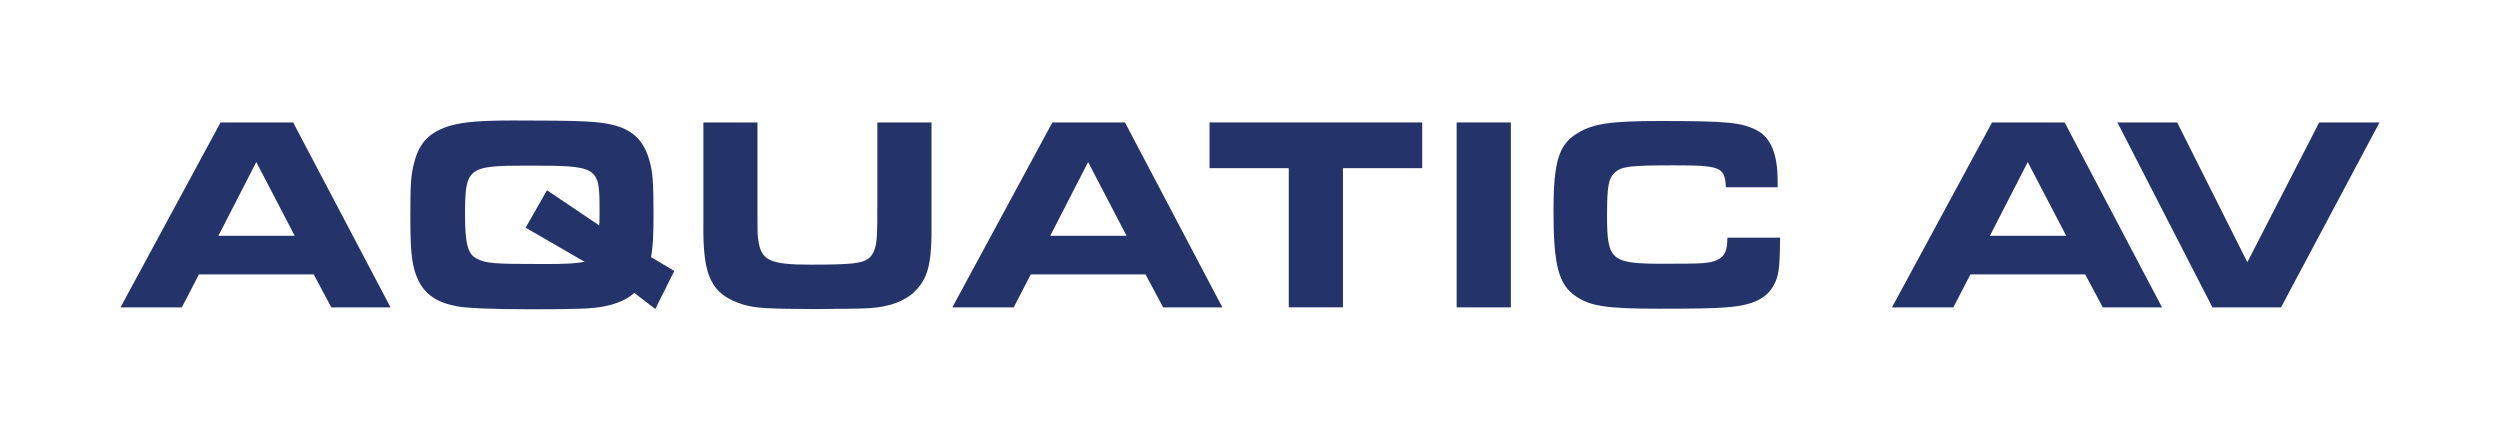
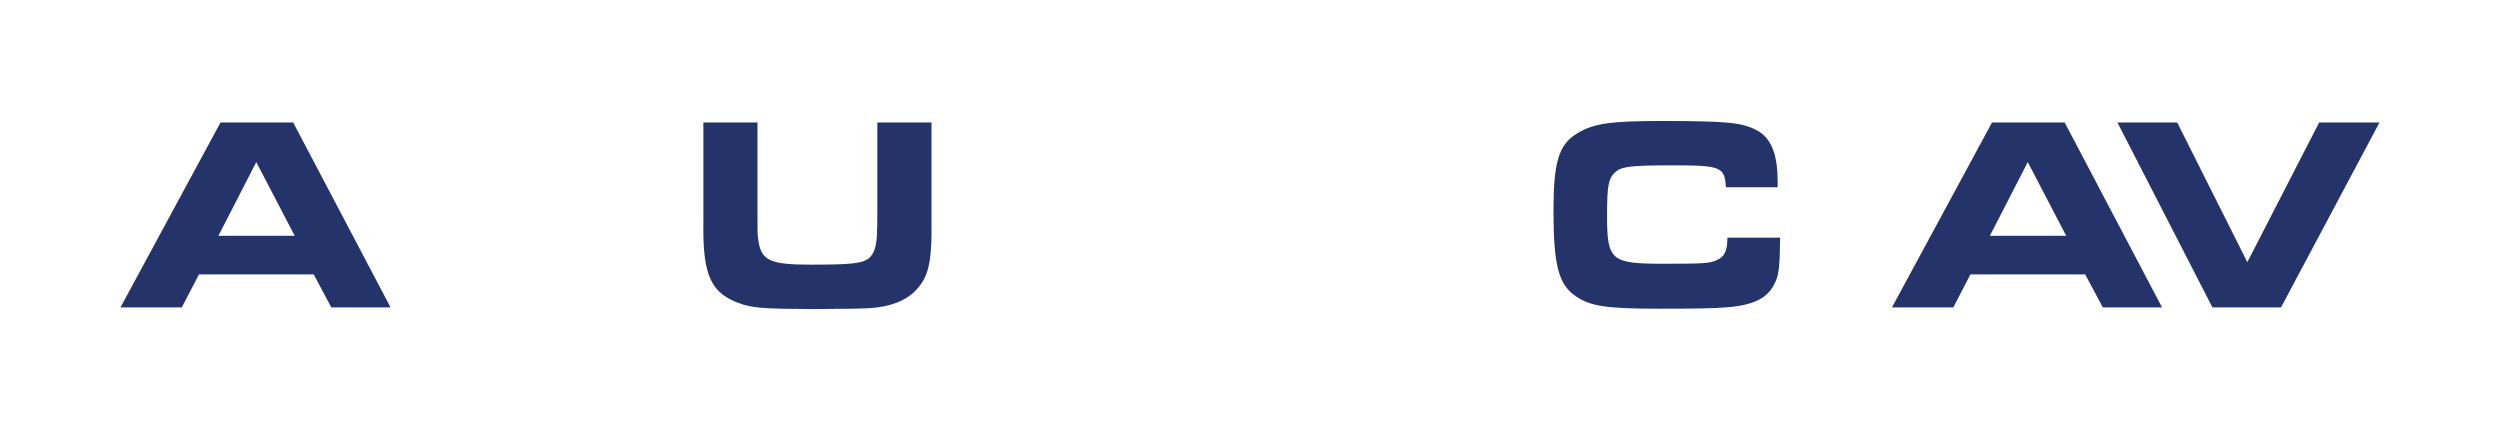
<svg xmlns="http://www.w3.org/2000/svg" fill="none" viewBox="0 0 664 115" height="115" width="664">
  <path fill="#24346B" d="M58.576 32.518H77.86L103.729 81.639H87.995L83.32 72.881H52.839L48.302 81.639H32L58.576 32.518ZM78.277 62.632L68.067 43.045L58.007 62.632H78.277Z" />
-   <path fill="#24346B" d="M179.084 71.984L174.054 82.068L168.456 77.797C166.472 79.566 164.134 80.59 160.659 81.335C157.752 81.993 153.216 82.144 141.021 82.144C131.101 82.144 123.935 81.854 121.244 81.335C115.999 80.299 113.017 78.239 111.184 74.638C109.478 71.099 108.986 67.574 108.986 58.071C108.986 48.567 109.125 46.432 110.047 43.045C111.399 37.813 114.154 35.02 119.55 33.403C123.089 32.367 127.625 32 136.56 32C154.353 32 159.244 32.215 163.073 33.251C168.241 34.578 171.148 37.522 172.576 42.969C173.359 45.623 173.574 48.782 173.574 56.516C173.574 62.999 173.435 65.135 172.942 68.294L179.109 71.971L179.084 71.984ZM159.168 59.903C159.244 58.058 159.244 57.249 159.244 55.998C159.244 44.144 159.029 43.993 139.896 43.993C124.226 43.993 123.518 44.511 123.518 57.022C123.518 64.604 124.226 67.334 126.425 68.585C128.978 69.987 130.962 70.126 144.572 70.126C150.461 70.126 153.077 69.975 155.276 69.532L139.605 60.471L145.28 50.526L159.168 59.878V59.903Z" />
  <path fill="#24346B" d="M201.186 32.518V56.819C201.186 62.19 201.186 62.342 201.401 63.669C202.109 69.191 204.447 70.291 215.226 70.291C226.006 70.291 228.975 70 230.745 68.597C232.16 67.498 232.868 65.362 232.944 61.596C232.994 60.863 233.019 58.677 233.019 55.038V32.518H247.413V58.298C247.552 70.455 246.566 74.056 242.383 77.961C238.984 80.691 234.725 81.866 228.558 81.942C226.36 82.018 225.083 82.018 222.252 82.018L216.869 82.094C203.549 82.018 200.921 81.879 197.446 80.918C188.865 78.189 186.603 73.551 186.818 58.968V32.518H201.212H201.186Z" />
-   <path fill="#24346B" d="M279.512 32.518H298.796L324.664 81.639H308.931L304.255 72.881H273.774L269.237 81.639H252.936L279.512 32.518ZM299.213 62.632L289.002 43.045L278.943 62.632H299.213Z" />
-   <path fill="#24346B" d="M342.305 44.662H321.252V32.518H377.74V44.662H356.687V81.626H342.293V44.662H342.305Z" />
-   <path fill="#24346B" d="M386.889 32.518H401.283V81.639H386.889V32.518Z" />
  <path fill="#24346B" d="M472.797 63.151C472.721 70.291 472.519 72.73 471.521 74.928C469.676 79.124 465.847 81.108 458.479 81.626C455.573 81.917 449.898 81.993 440.471 81.993C426.861 81.993 422.463 81.335 418.634 78.757C413.958 75.661 412.606 70.505 412.606 55.922C412.606 42.956 414.022 38.319 418.988 35.374C423.247 32.796 427.783 32.139 441.027 32.139C458.681 32.139 462.51 32.505 466.542 34.565C470.371 36.549 472.14 40.897 472.14 48.112V49.73H458.391C458.113 44.359 457.038 43.917 444.566 43.917C432.8 43.917 430.677 44.208 428.896 45.825C427.19 47.443 426.836 49.439 426.836 57.388C426.836 69.166 427.897 70.05 441.722 70.05C452.426 70.05 453.98 69.975 455.964 69.09C458.024 68.206 458.795 66.664 458.795 63.125H472.759L472.797 63.151Z" />
  <path fill="#24346B" d="M529.083 32.518H548.367L574.235 81.639H558.502L553.826 72.881H523.346L518.809 81.639H502.507L529.083 32.518ZM548.784 62.632L538.573 43.045L528.514 62.632H548.784Z" />
  <path fill="#24346B" d="M562.382 32.518H578.254L596.894 69.633L615.976 32.518H632L605.841 81.639H587.618L562.382 32.518Z" />
</svg>